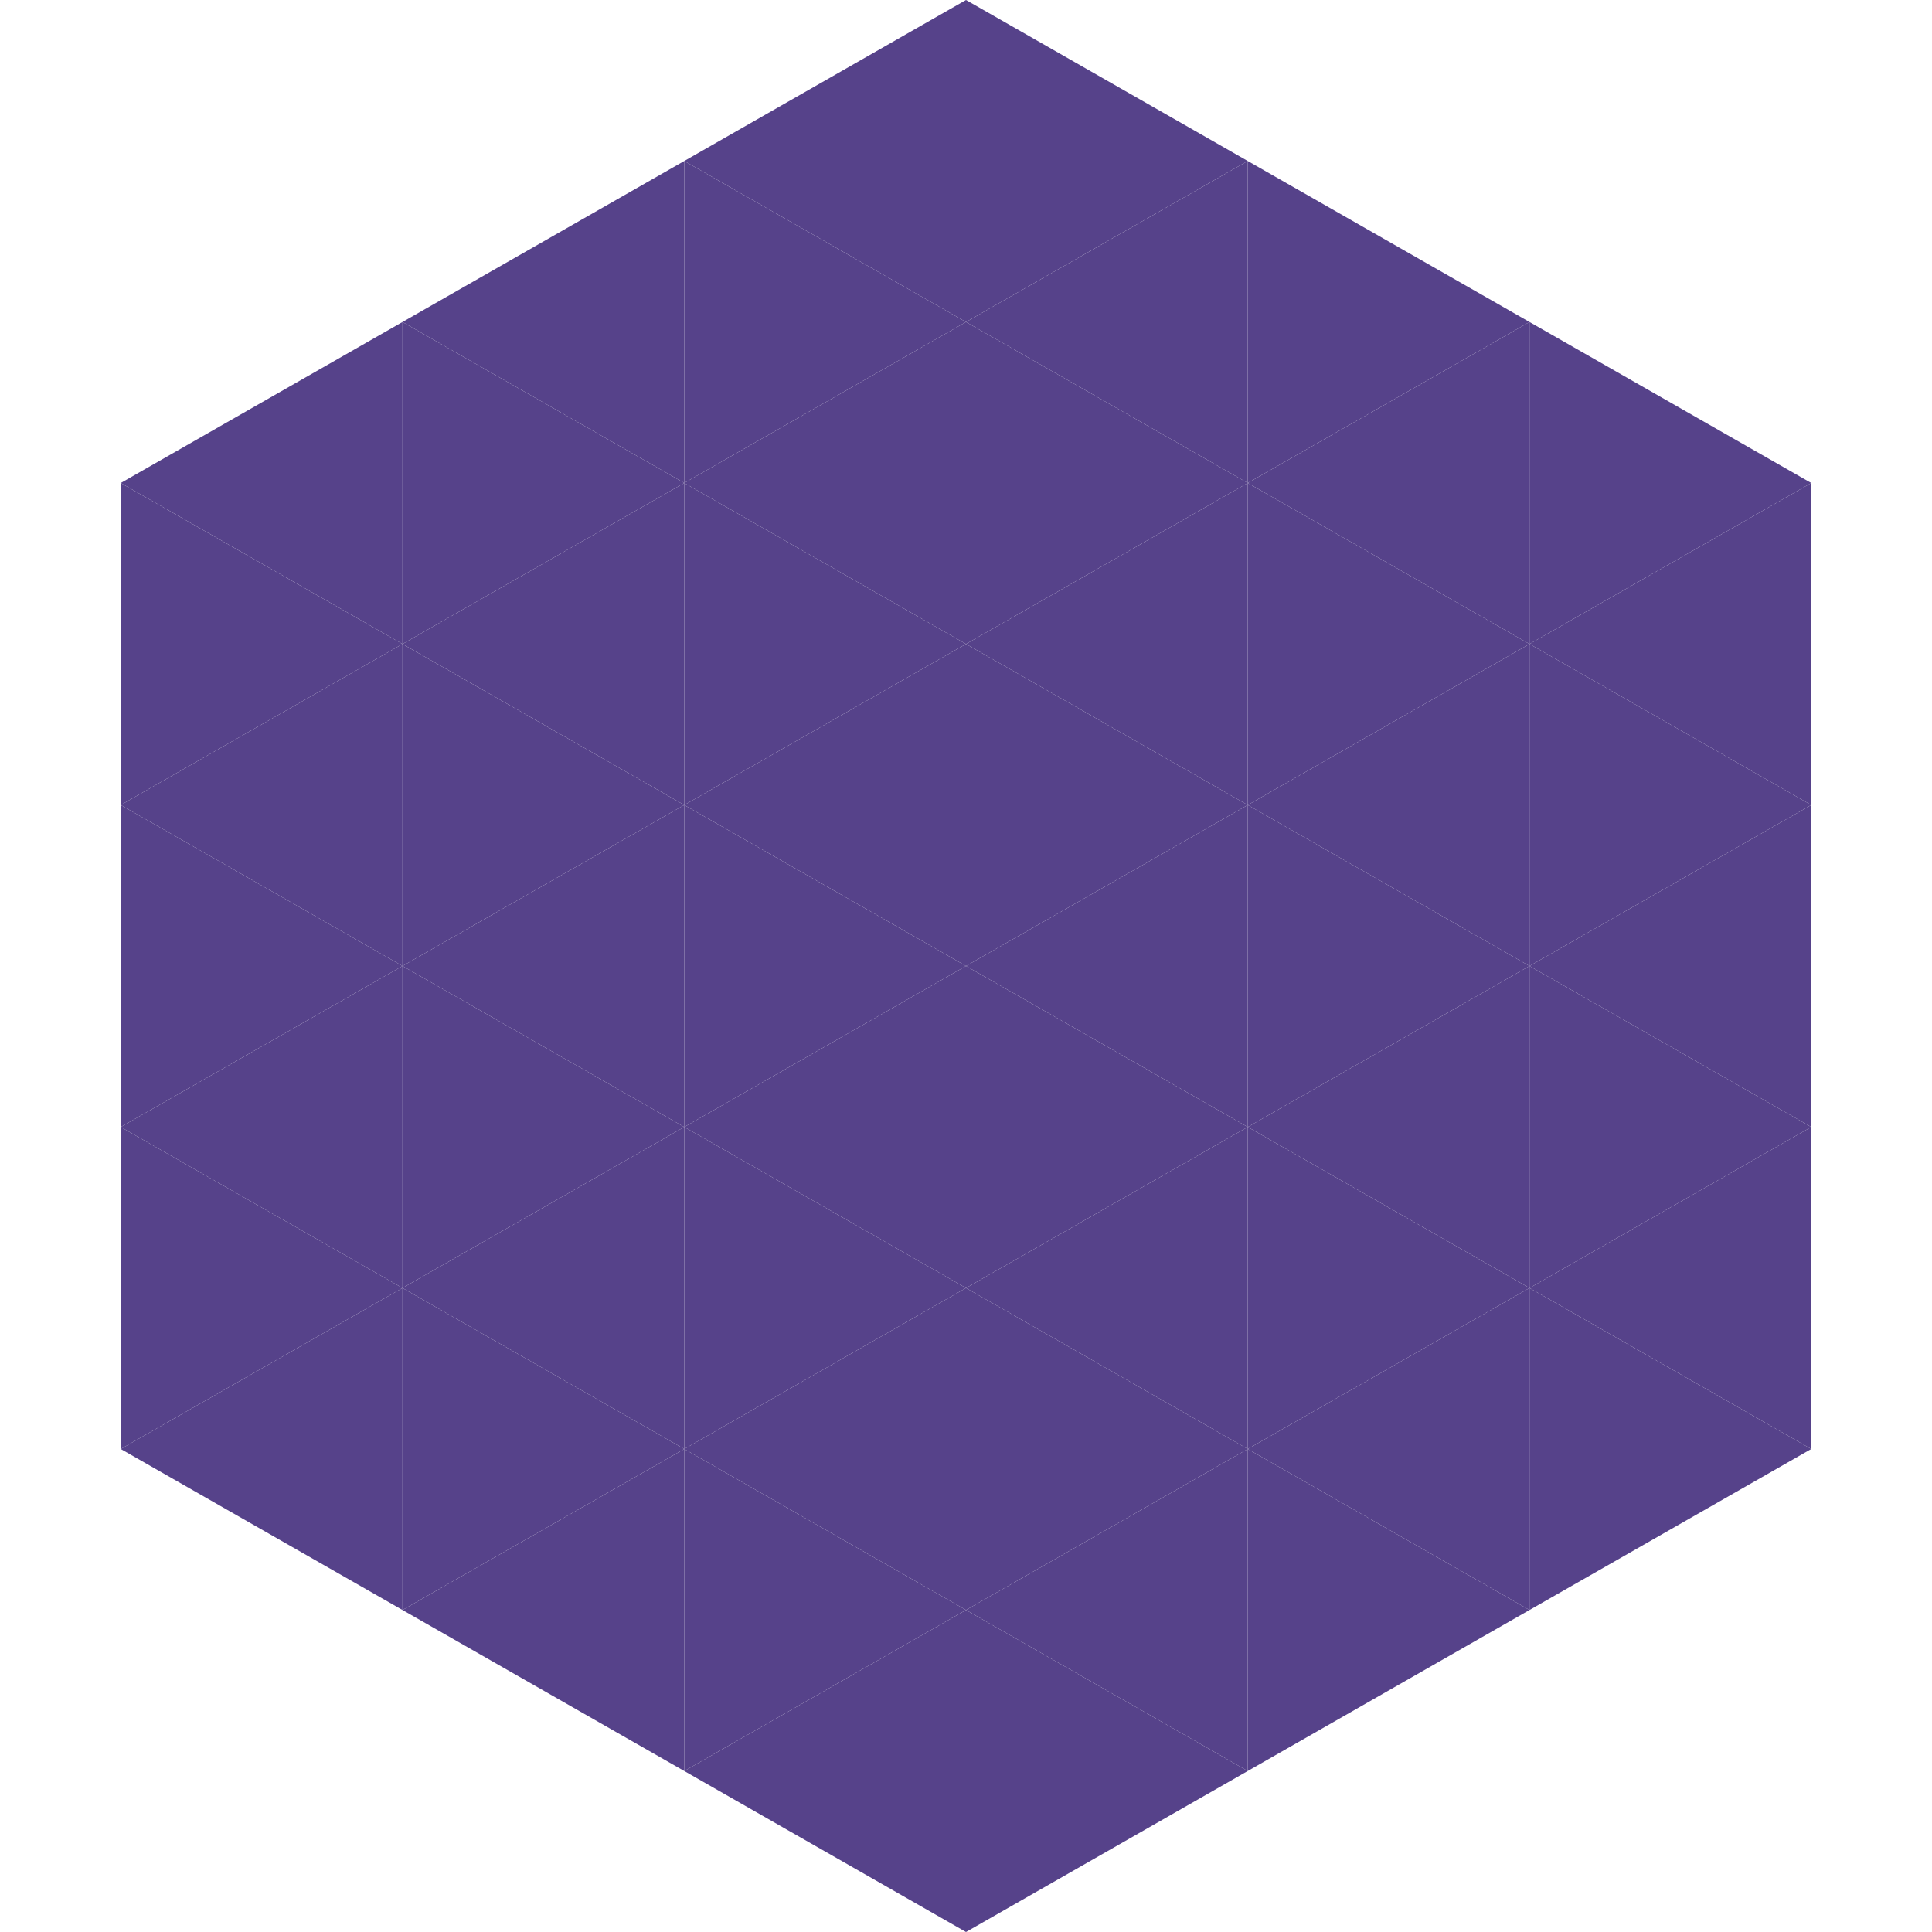
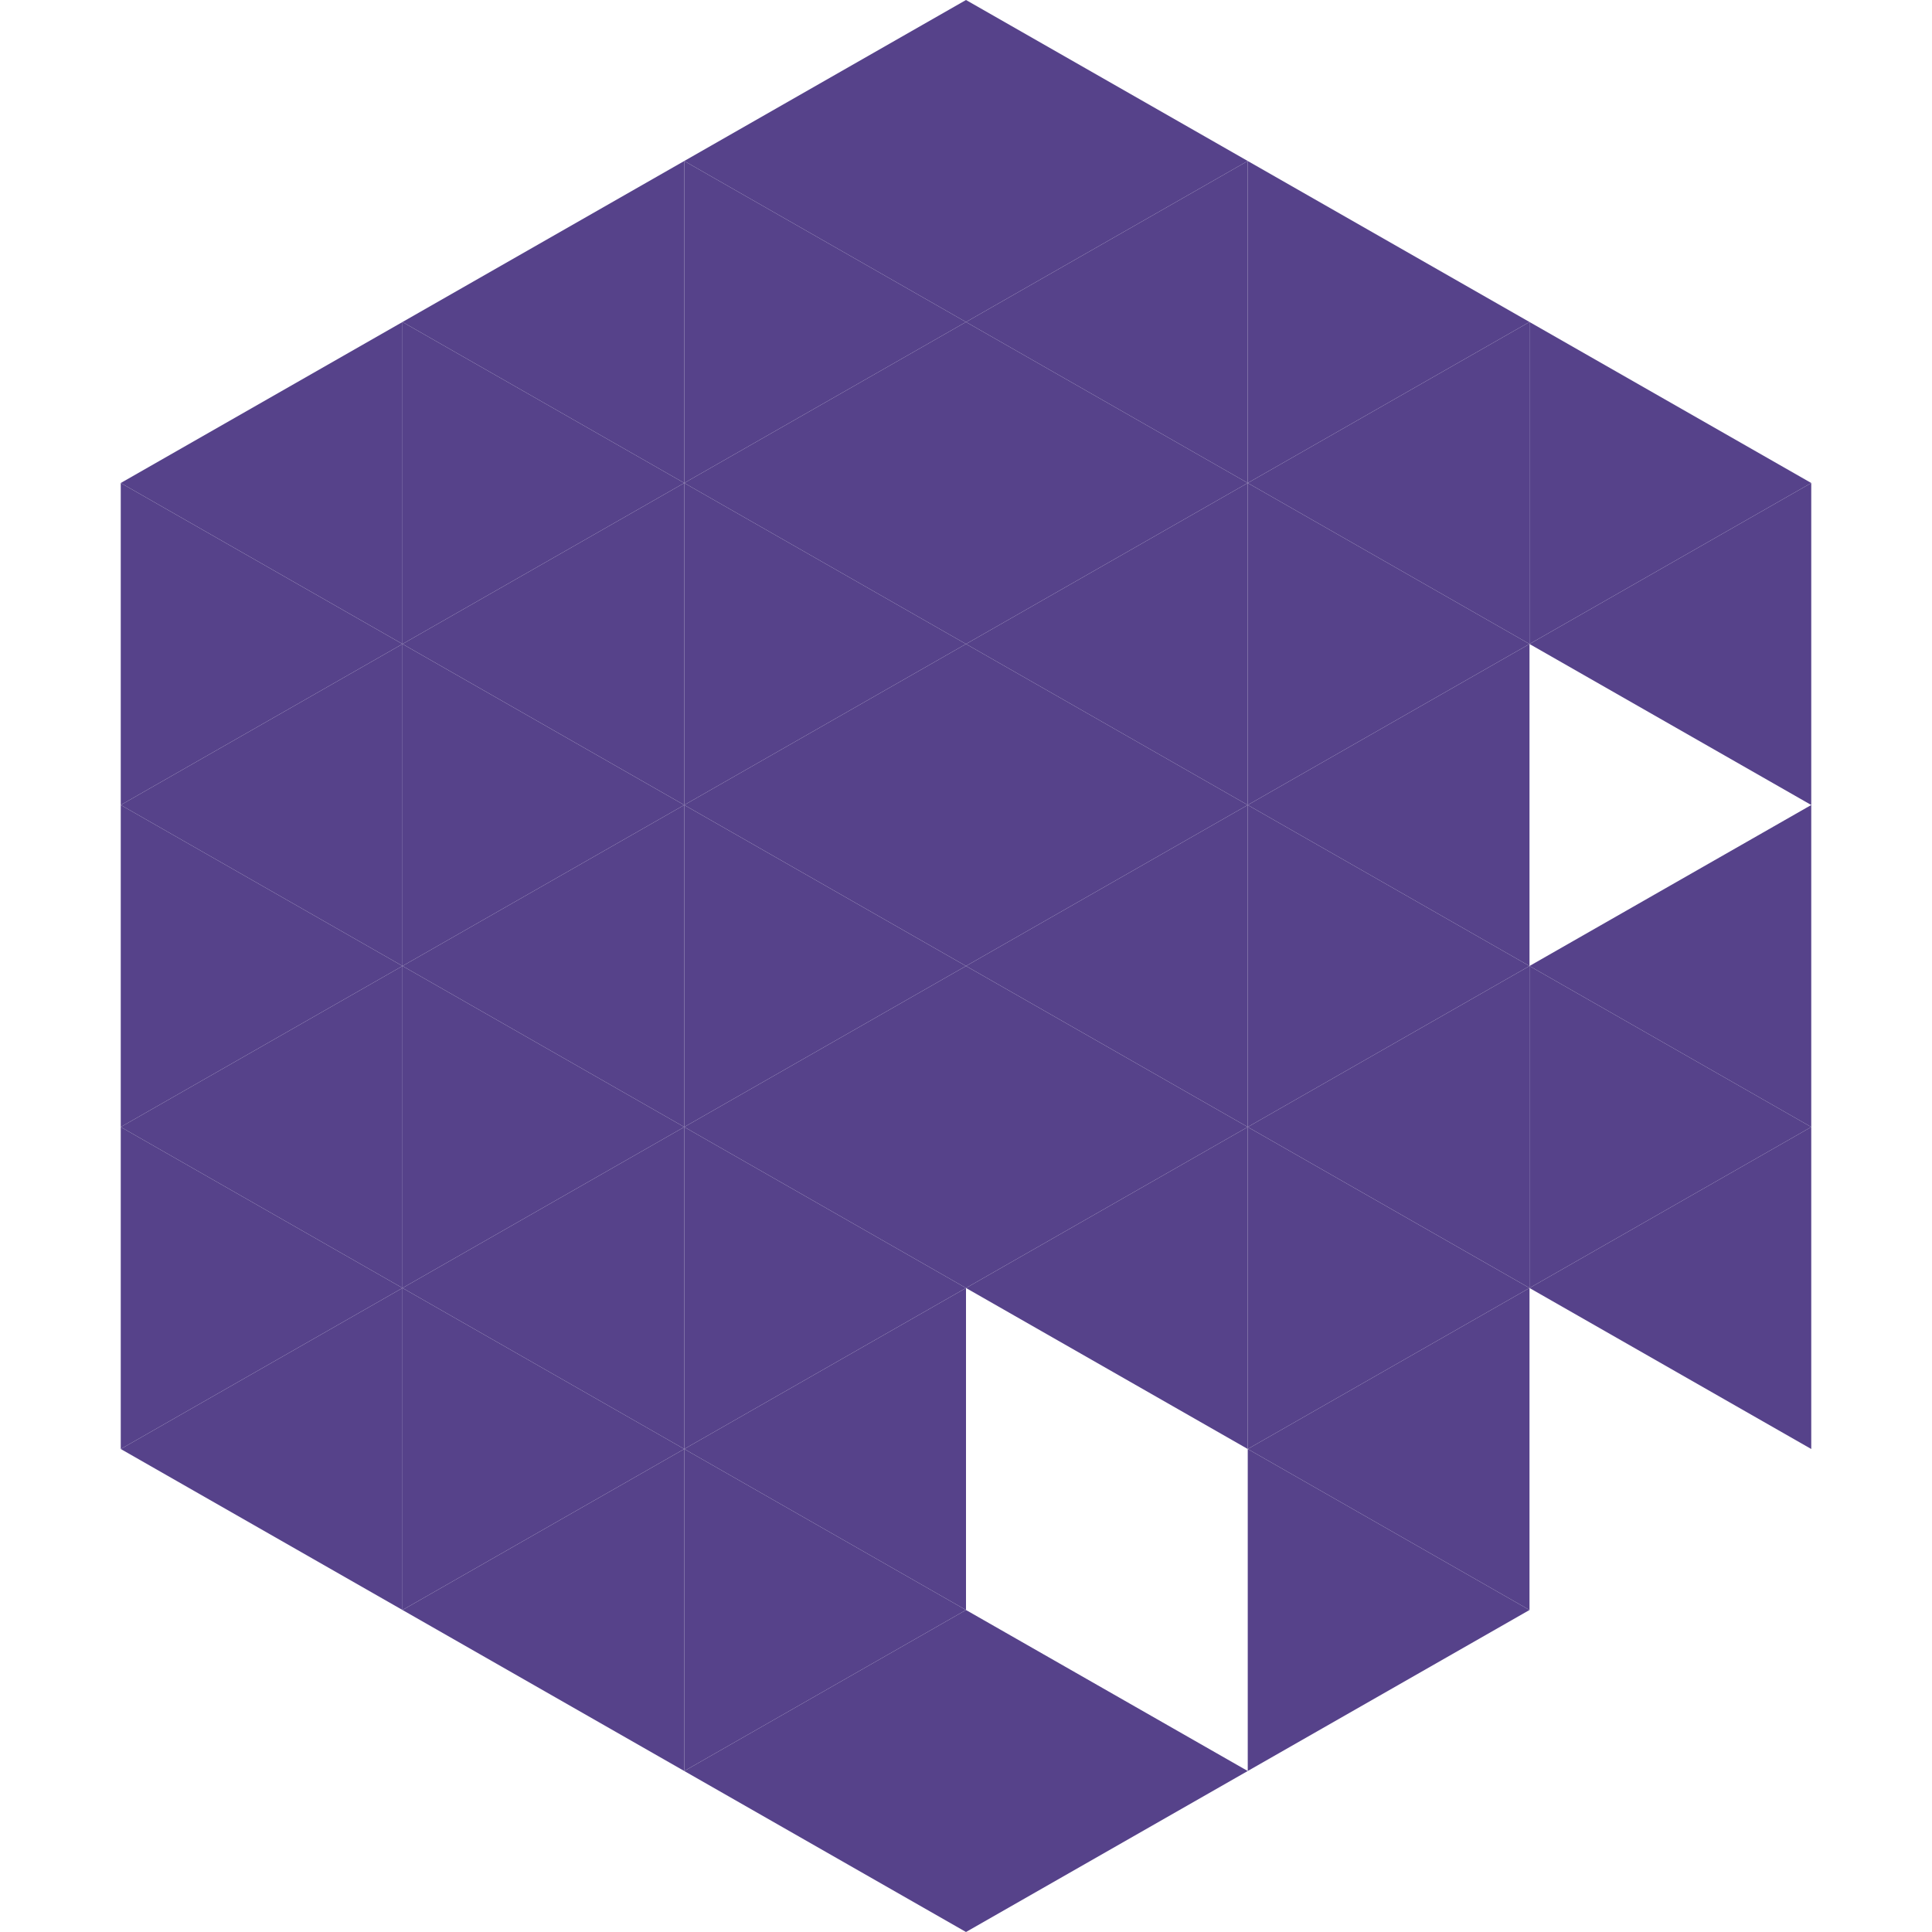
<svg xmlns="http://www.w3.org/2000/svg" width="240" height="240">
  <polygon points="50,40 15,60 50,80" style="fill:rgb(86,66,138)" />
  <polygon points="190,40 225,60 190,80" style="fill:rgb(86,66,138)" />
  <polygon points="15,60 50,80 15,100" style="fill:rgb(86,66,138)" />
  <polygon points="225,60 190,80 225,100" style="fill:rgb(86,66,138)" />
  <polygon points="50,80 15,100 50,120" style="fill:rgb(86,66,138)" />
-   <polygon points="190,80 225,100 190,120" style="fill:rgb(86,66,138)" />
  <polygon points="15,100 50,120 15,140" style="fill:rgb(86,66,138)" />
  <polygon points="225,100 190,120 225,140" style="fill:rgb(86,66,138)" />
  <polygon points="50,120 15,140 50,160" style="fill:rgb(86,66,138)" />
  <polygon points="190,120 225,140 190,160" style="fill:rgb(86,66,138)" />
  <polygon points="15,140 50,160 15,180" style="fill:rgb(86,66,138)" />
  <polygon points="225,140 190,160 225,180" style="fill:rgb(86,66,138)" />
  <polygon points="50,160 15,180 50,200" style="fill:rgb(86,66,138)" />
-   <polygon points="190,160 225,180 190,200" style="fill:rgb(86,66,138)" />
  <polygon points="15,180 50,200 15,220" style="fill:rgb(255,255,255); fill-opacity:0" />
  <polygon points="225,180 190,200 225,220" style="fill:rgb(255,255,255); fill-opacity:0" />
  <polygon points="50,0 85,20 50,40" style="fill:rgb(255,255,255); fill-opacity:0" />
  <polygon points="190,0 155,20 190,40" style="fill:rgb(255,255,255); fill-opacity:0" />
  <polygon points="85,20 50,40 85,60" style="fill:rgb(86,66,138)" />
  <polygon points="155,20 190,40 155,60" style="fill:rgb(86,66,138)" />
  <polygon points="50,40 85,60 50,80" style="fill:rgb(86,66,138)" />
  <polygon points="190,40 155,60 190,80" style="fill:rgb(86,66,138)" />
  <polygon points="85,60 50,80 85,100" style="fill:rgb(86,66,138)" />
  <polygon points="155,60 190,80 155,100" style="fill:rgb(86,66,138)" />
  <polygon points="50,80 85,100 50,120" style="fill:rgb(86,66,138)" />
  <polygon points="190,80 155,100 190,120" style="fill:rgb(86,66,138)" />
  <polygon points="85,100 50,120 85,140" style="fill:rgb(86,66,138)" />
  <polygon points="155,100 190,120 155,140" style="fill:rgb(86,66,138)" />
  <polygon points="50,120 85,140 50,160" style="fill:rgb(86,66,138)" />
  <polygon points="190,120 155,140 190,160" style="fill:rgb(86,66,138)" />
  <polygon points="85,140 50,160 85,180" style="fill:rgb(86,66,138)" />
  <polygon points="155,140 190,160 155,180" style="fill:rgb(86,66,138)" />
  <polygon points="50,160 85,180 50,200" style="fill:rgb(86,66,138)" />
  <polygon points="190,160 155,180 190,200" style="fill:rgb(86,66,138)" />
  <polygon points="85,180 50,200 85,220" style="fill:rgb(86,66,138)" />
  <polygon points="155,180 190,200 155,220" style="fill:rgb(86,66,138)" />
  <polygon points="120,0 85,20 120,40" style="fill:rgb(86,66,138)" />
  <polygon points="120,0 155,20 120,40" style="fill:rgb(86,66,138)" />
  <polygon points="85,20 120,40 85,60" style="fill:rgb(86,66,138)" />
  <polygon points="155,20 120,40 155,60" style="fill:rgb(86,66,138)" />
  <polygon points="120,40 85,60 120,80" style="fill:rgb(86,66,138)" />
  <polygon points="120,40 155,60 120,80" style="fill:rgb(86,66,138)" />
  <polygon points="85,60 120,80 85,100" style="fill:rgb(86,66,138)" />
  <polygon points="155,60 120,80 155,100" style="fill:rgb(86,66,138)" />
  <polygon points="120,80 85,100 120,120" style="fill:rgb(86,66,138)" />
  <polygon points="120,80 155,100 120,120" style="fill:rgb(86,66,138)" />
  <polygon points="85,100 120,120 85,140" style="fill:rgb(86,66,138)" />
  <polygon points="155,100 120,120 155,140" style="fill:rgb(86,66,138)" />
  <polygon points="120,120 85,140 120,160" style="fill:rgb(86,66,138)" />
  <polygon points="120,120 155,140 120,160" style="fill:rgb(86,66,138)" />
  <polygon points="85,140 120,160 85,180" style="fill:rgb(86,66,138)" />
  <polygon points="155,140 120,160 155,180" style="fill:rgb(86,66,138)" />
  <polygon points="120,160 85,180 120,200" style="fill:rgb(86,66,138)" />
-   <polygon points="120,160 155,180 120,200" style="fill:rgb(86,66,138)" />
  <polygon points="85,180 120,200 85,220" style="fill:rgb(86,66,138)" />
-   <polygon points="155,180 120,200 155,220" style="fill:rgb(86,66,138)" />
  <polygon points="120,200 85,220 120,240" style="fill:rgb(86,66,138)" />
  <polygon points="120,200 155,220 120,240" style="fill:rgb(86,66,138)" />
  <polygon points="85,220 120,240 85,260" style="fill:rgb(255,255,255); fill-opacity:0" />
  <polygon points="155,220 120,240 155,260" style="fill:rgb(255,255,255); fill-opacity:0" />
</svg>